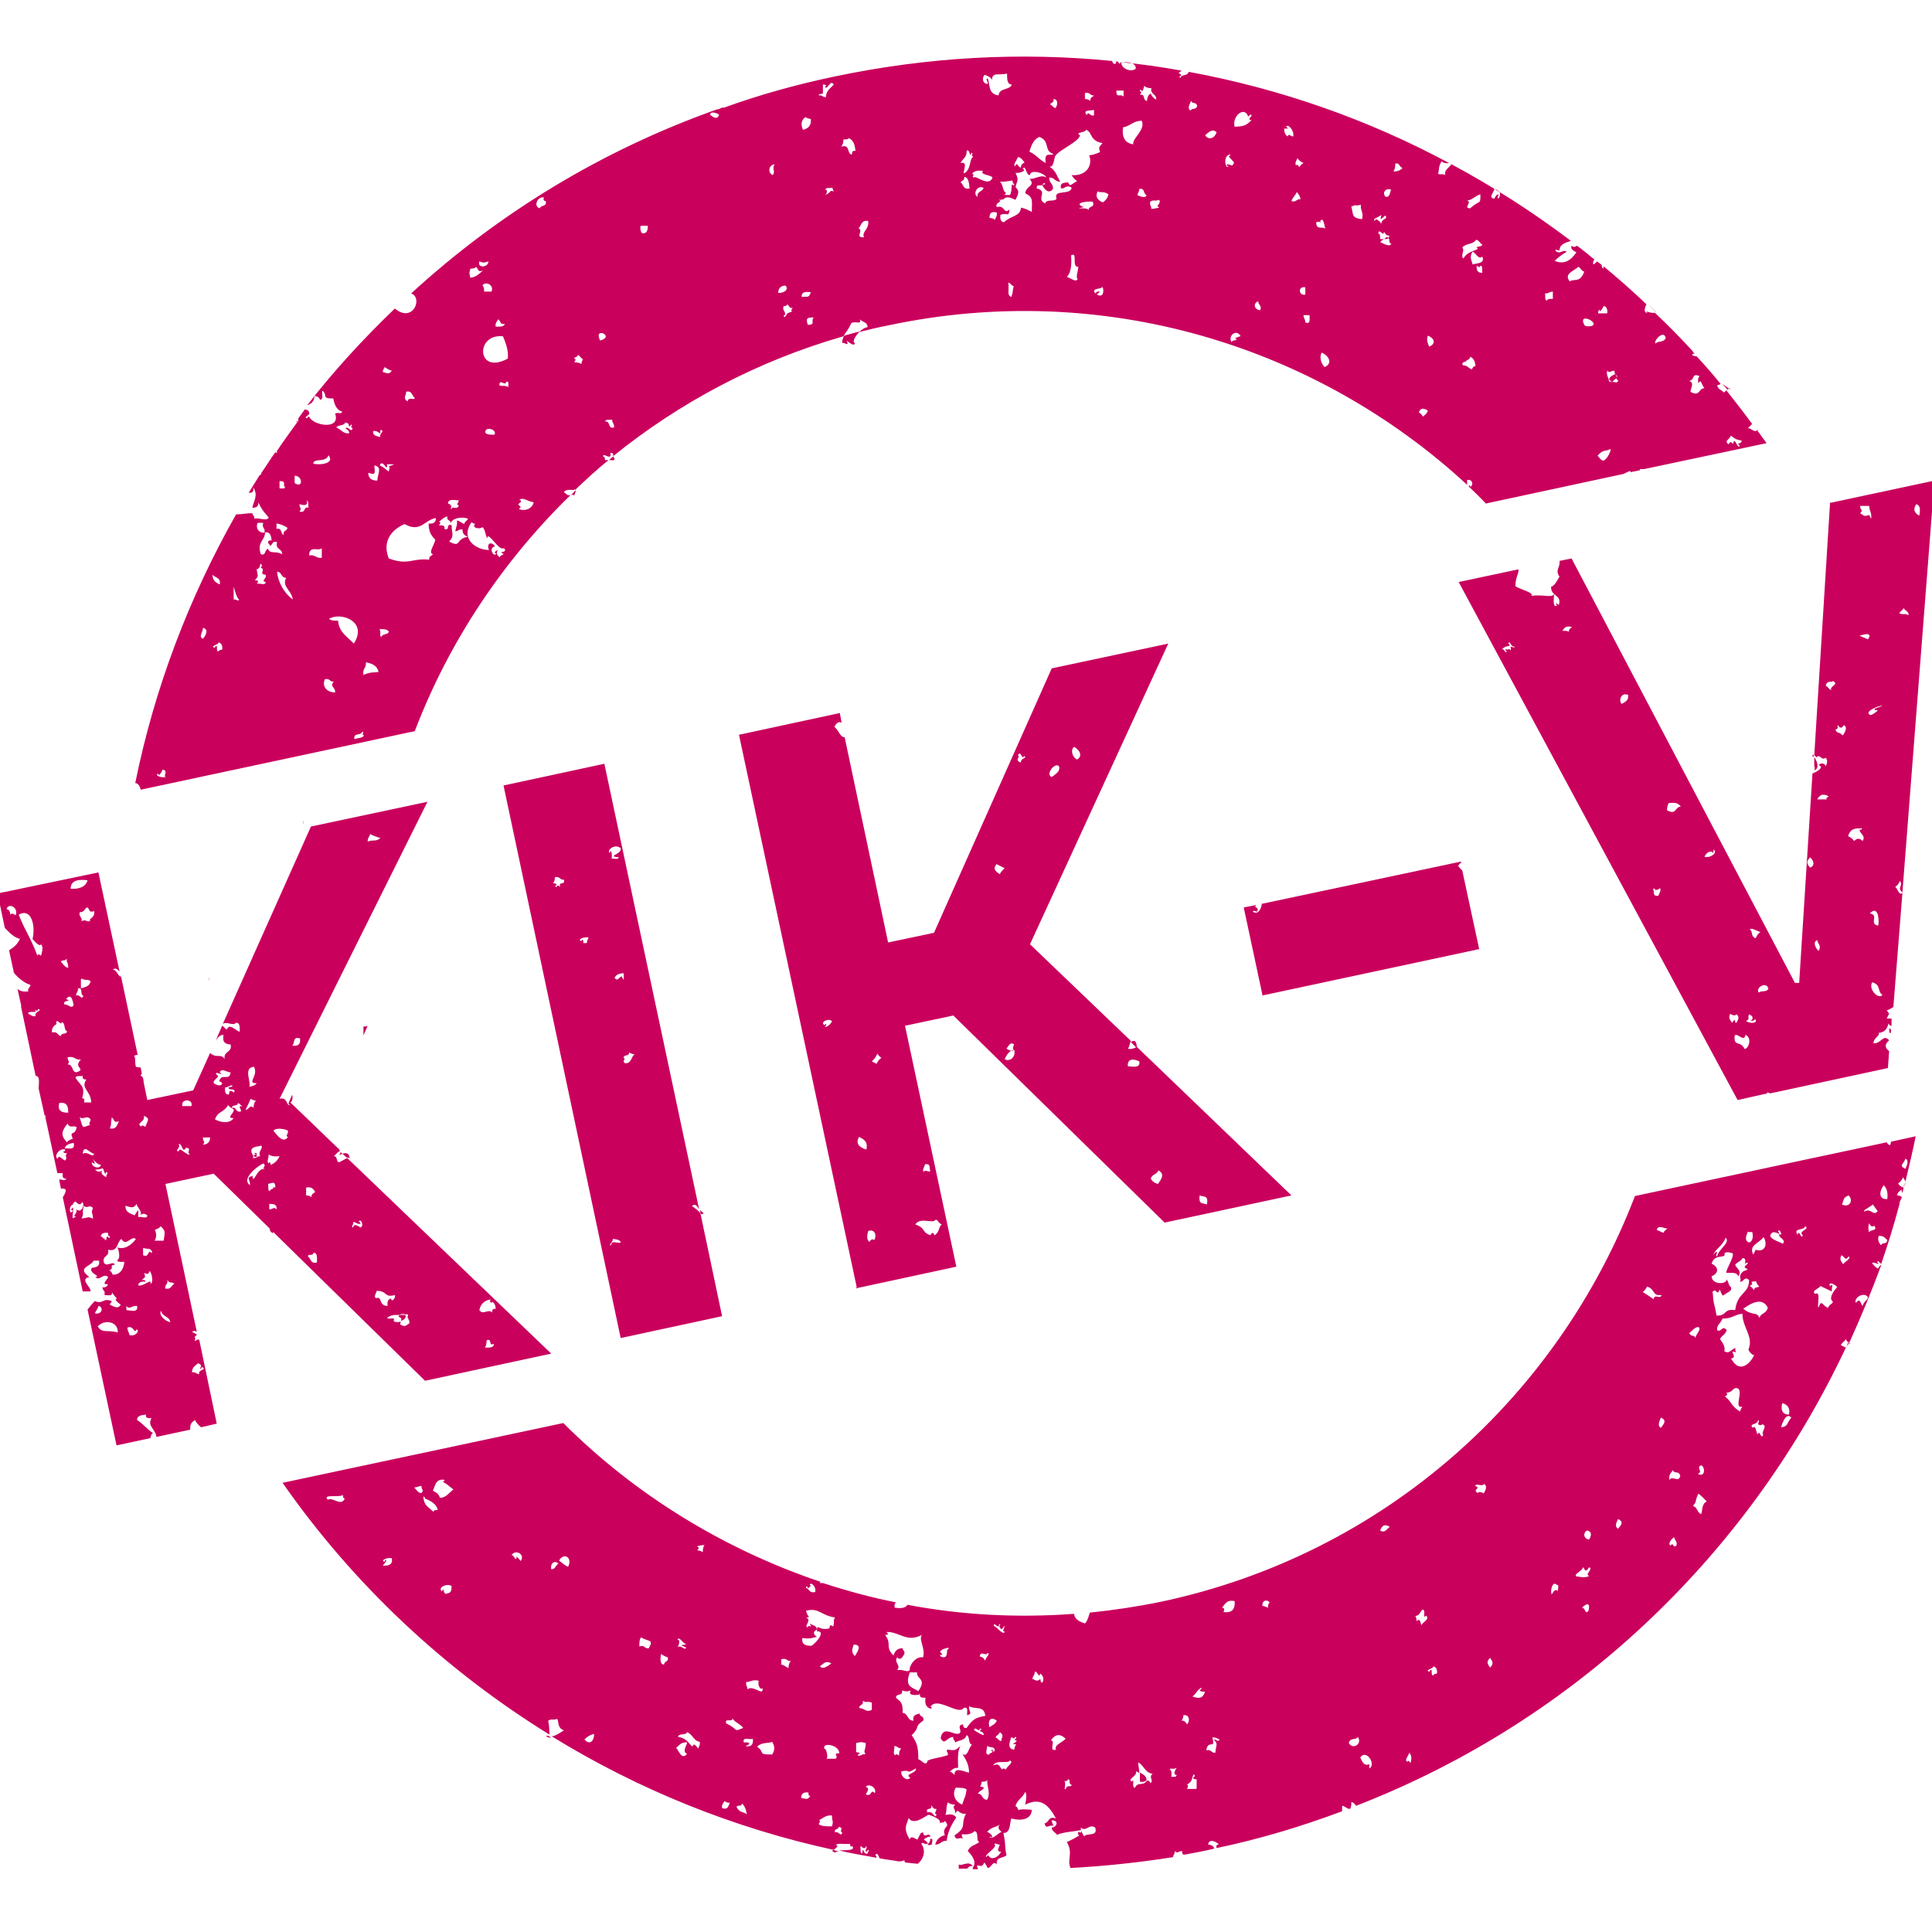
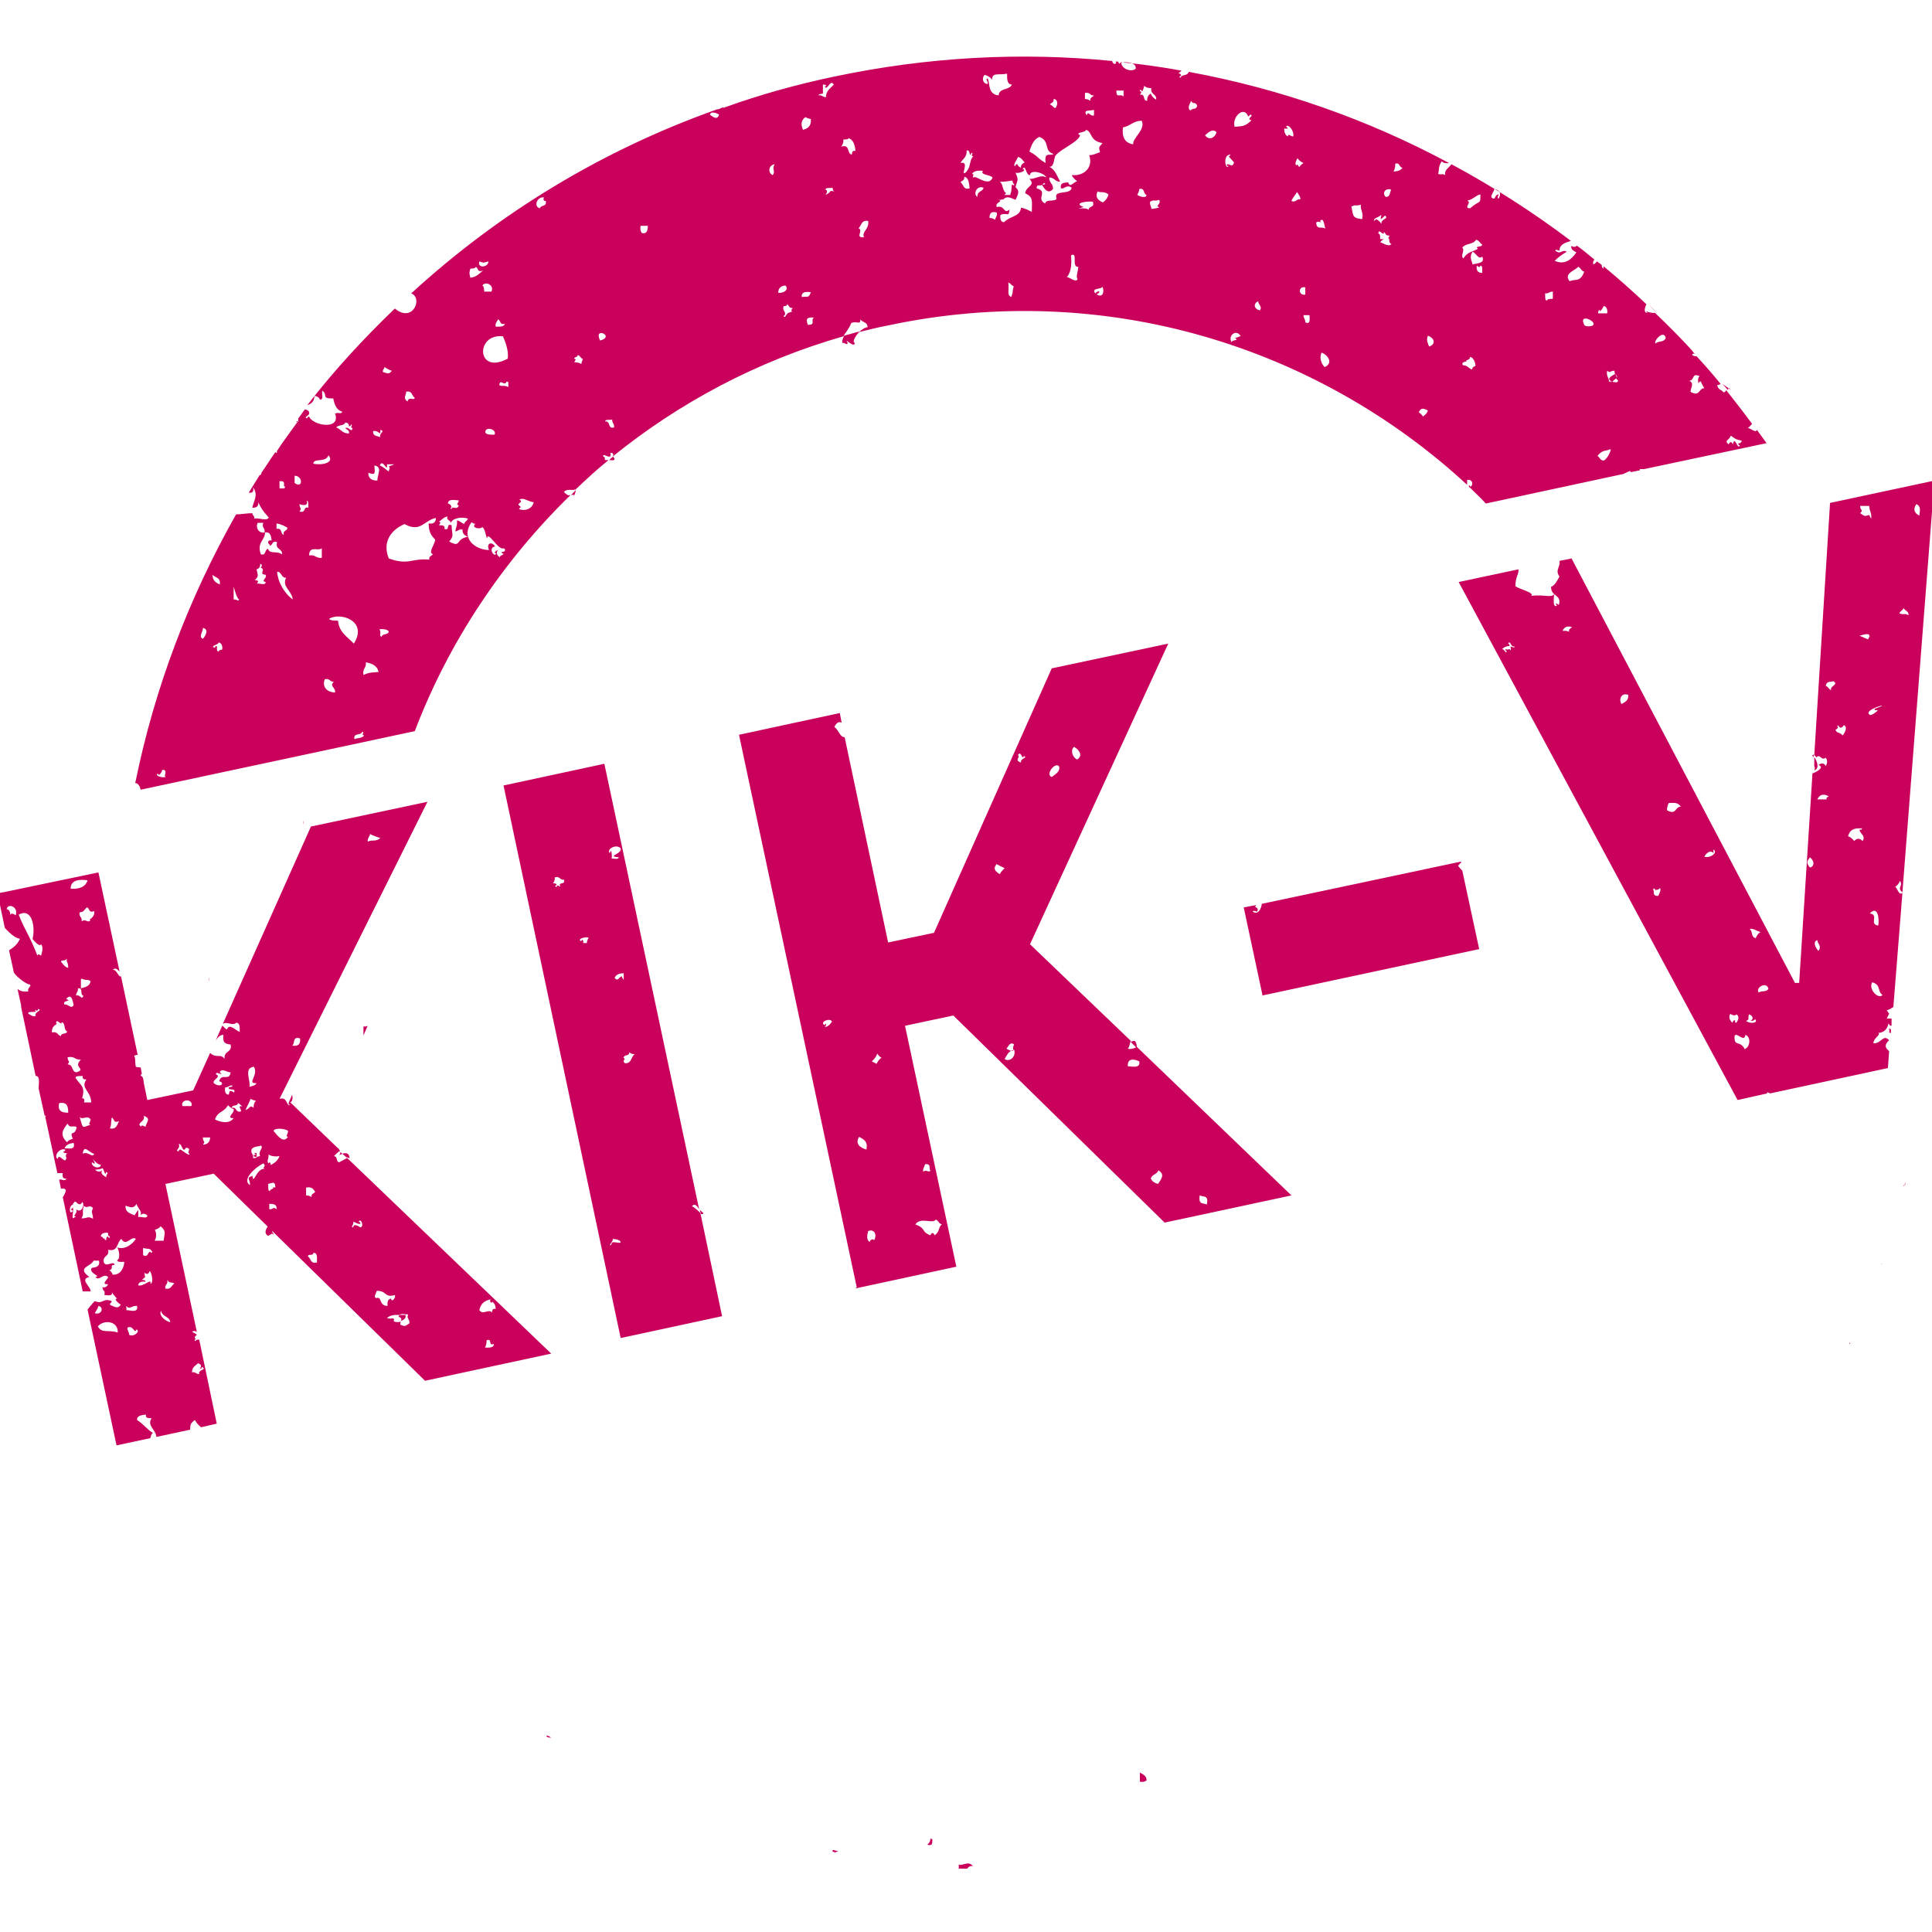
<svg xmlns="http://www.w3.org/2000/svg" width="32" height="32" viewBox="0 0 32 32">
  <defs>
    <clipPath id="b">
      <rect x="31.51" y="19.52" width=".49" height=".68" fill="none" />
    </clipPath>
    <clipPath id="c">
      <rect y="12.72" width="9.79" height="11.54" fill="none" />
    </clipPath>
    <clipPath id="d">
      <rect x="24.05" y="7.97" width="7.95" height="10.86" fill="none" />
    </clipPath>
    <clipPath id="e">
      <rect x="4.35" y="18.16" width="27.65" height="12.9" fill="none" />
    </clipPath>
    <clipPath id="f">
      <rect x="31.51" y="19.52" width=".49" height=".68" fill="none" />
    </clipPath>
  </defs>
  <path d="M13.82,30.69s.03-.02.07-.03c-.03,0-.06-.01-.09-.02-.02.02-.02.03.03.04h0Z" fill="#ca005d" />
  <path d="M11.65,20.09s-.04-.03-.06-.05l.02.07s.03,0,.04-.01h0Z" fill="#ca005d" />
  <path d="M3.46,16.19l-.02-.11" fill="#ca005d" />
  <path d="M18.8,17.24s-.06,0-.07.02l.1.1s0-.09-.03-.11Z" fill="#ca005d" />
  <path d="M27.31,5.05s.1.09.14.14" fill="#ca005d" />
  <path d="M9.5,8.19c0,.06.03-.03.04-.07-.03.02-.05.05-.08.08.01,0,.02,0,.04-.01h0Z" fill="#ca005d" />
  <path d="M24.32,8.07s.03,0,.05,0c-.02-.01-.03-.03-.04-.04v.04h0Z" fill="#ca005d" />
  <path d="M13.95,5.68c.05-.01.08.05.09,0-.07-.11.11.1.12,0-.05-.01,0-.11.08-.19-.09.02-.18.05-.26.07-.01.03-.03.06-.03.11Z" fill="#ca005d" />
  <path d="M10.18,7.6s-.02-.02-.02-.04c-.03.02-.05.04-.07.06.05,0,.09.02.09-.03h0Z" fill="#ca005d" />
  <path d="M4.88,16.06s-.04,0-.06,0v.06s.05-.03.06-.05Z" fill="#ca005d" />
  <path d="M3.53,16.58v-.05s0-.02,0-.02" fill="#ca005d" />
  <path d="M6.02,17v.15s0,0,0,0l.07-.16s-.03.02-.07.01h0Z" fill="#ca005d" />
  <path d="M6.17,16.78s0,0,0,0v-.03s0,.01,0,.03h0Z" fill="#ca005d" />
  <path d="M5.79,19.19c0-.1-.07-.1-.12-.08l.07.06s.04,0,.05.02h0Z" fill="#ca005d" />
  <path d="M4.79,18.27c.06-.02.06-.08.05-.14l-.06.14h0s0,0,0,0Z" fill="#ca005d" />
  <path d="M5.61,19.06l.02.02s-.03-.1-.05-.05h0s.03.01.02.03h0Z" fill="#ca005d" />
  <path d="M9.08,28.76s-.02-.03-.03,0c.02.02.05.02.08.02-.02-.01-.03-.02-.05-.03h0Z" fill="#ca005d" />
  <path d="M5.03,13.57v.02s0-.01,0-.02h0Z" fill="#ca005d" />
  <path d="M30.63,22.24s0,0,0,0c0,0,0,.01,0,.02,0,0,.01-.01.02-.01h0Z" fill="#ca005d" />
  <path d="M28.53,6.36s.06.07.09.1c.01-.03,0-.06.05,0" fill="#ca005d" />
  <path d="M30.02,12.52s.02.02.02.02v-.04s-.02,0-.02.01Z" fill="#ca005d" />
  <path d="M31.16,20.93h0s0,0,0,.01h.01Z" fill="#ca005d" />
  <g clip-path="url(#b)">
    <path d="M31.56,19.58s-.01.04-.02.06c.02-.02.02-.04.02-.06Z" fill="#ca005d" />
  </g>
  <path d="M31.51,14.8h0s0,0,0,0h0Z" fill="#ca005d" />
  <g clip-path="url(#c)">
    <path d="M7.08,13.28l-1.93.41-1.46,3.27c.06-.05.17.04.22-.02.07,0,.06.08.06.15-.07-.02-.17-.15-.21-.04-.04-.01-.05-.05-.08-.06l-.11.25s.05-.1.13-.1c0,.06-.03.15.12.16.03.14-.12.1-.1.24-.07-.1-.13,0-.24-.1l-.28.62-.76.16-.06-.29s0-.11-.05-.11c0-.02.01-.03.02-.03l-.02-.11s-.05,0-.08-.01c-.02-.09,0-.15-.03-.18,0,0,.03-.02.06-.02l-.28-1.32v.03c-.06-.03-.06-.11-.13-.12.05-.04.07,0,.11.03l-.35-1.64-1.58.33H.05s0,0-.01,0l-.08.02.12.57c.07.07.15.16.25.18-.04.09-.1.14-.18.19l.08.37c.07.1.22.19.24.19.09.02-.03.06,0,.12-.08.01-.13,0-.18-.04l.06.27h0v.03l.24,1.14c.08,0,.05.13.05.21h0l.1.45s0,0,.02,0c0,0,0,.01-.01.02l.2.93h.09c-.01.06,0,.1.06.09-.03.06-.08,0-.12.02l.03.15s.05-.02.08.02c0,.04-.03.09-.05.12l.33,1.56s.09,0,.13,0c.01-.08-.19-.2-.02-.24-.22-.16.03-.17.07-.27h.09c.02.1-.05.11-.12.12-.06.09.17.14.06.15.06.08.13-.07.21,0,0,.04-.13.13,0,.12-.02.05-.06.06-.1.05.01,0,.01.03.02.05.02.01.03.03.02.08.05,0,.15.03.12-.06.01.05.16.19.09.12-.07,0,.03.08.06.1-.05.08-.11.03-.18,0,0-.03.03-.03.03-.06-.15-.06-.14.06-.28,0-.04.04-.08.09-.12.14l.48,2.25.56-.12s.02-.1.05-.08c-.1-.06-.17-.16-.27-.22,0-.08.08-.08.15-.09-.02.06.04.06.09.06-.08.13.07.18.08.31l.56-.12c0-.07,0-.11.08-.16.01.03.06.09.1.12l.26-.06-.29-1.39s-.05-.01-.06.02c-.03,0-.01-.03,0-.03-.06-.08.11-.04-.06-.12.03-.02.05-.02.08,0l-.52-2.45.8-.17,3.5,3.43,2.09-.45-3.38-3.24s-.09.05-.13.07c-.06,0-.02-.1-.09-.1.03-.03.06-.06.1-.09h0s-.02-.03-.02-.03h0l-.8-.77s-.02,0-.03.01c0,.03.01.03.03.03-.07.04-.04-.14-.18-.1M8.12,21.53c-.01.05.03.06.03.03.04.02.06.07.06.12-.05-.01-.06.02-.06.06-.06-.07-.15.05-.21-.04.02-.11.09-.16.19-.18h0ZM8.06,22.2c.1-.04.02.1.12.06,0,.07-.08.06-.15.06.02-.02.03-.07.03-.12h0ZM6.75,21.77s.02.03,0,.03c0,.05.04.06.03.12-.07.04-.06.06-.15.02,0-.02,0-.03.01-.05-.07.02-.15,0-.11-.03-.02-.05-.05,0-.12-.03.07-.06.14-.05.21-.05.04-.04.12.01.13-.02h0ZM6.54,21.45c.02.05-.06.13-.06.06-.05,0-.07.05-.06.12-.15,0-.09-.16-.18-.13-.07,0,0-.1,0-.12.18,0,.12.12.3.07ZM5.85,20.24c.05,0,.06.04.12.03,0-.03-.01-.03-.03-.03.03-.08.1.07.03.09-.02-.01-.11-.08-.12,0-.05-.01.01-.03,0-.09ZM5.07,19.67c.1-.02.12.03.15.07-.02.03-.07.03-.06.09-.02-.02-.05-.03-.09-.03v-.12h0ZM6.12,13.81c.06.03.11.05.18.07-.08.07-.12.02-.21.06,0-.07.03-.08.04-.12ZM4.97,17.2c.01.1-.03.13-.13.12.05-.04,0-.16.13-.12ZM1.63,21.63c.1.02.05.16-.06.12.02-.04.05-.07.06-.12ZM1.95,22.07c-.17-.05-.26.02-.33-.1.1-.12.34-.09.33.1ZM1.5,15.24c-.05.06-.07-.03-.15.02.02-.07-.05-.07-.03-.15.08,0,.08-.06.12-.08.05.01.02.1.12.06.02.12-.12.14-.06.15h0ZM2.23,20.13c-.07-.03-.16-.05-.15-.16.08.03.14.05.18-.03.02.07.11.14.06.19.05-.04.08-.03.12,0,0,.07-.11.01-.15.03v-.12s-.04.05-.06.09ZM1.82,18.69c.03-.07.01-.06.03-.18.05.02.02.1.12.06-.03.06-.04.14-.15.12ZM1.45,14.58c-.03.11-.14.15-.28.14,0-.14.13-.16.28-.14ZM1.35,16.21c.1.04.08,0,.15.04-.01.08-.08.1-.16.12v-.15s0,0,0,0ZM1.3,16.37c.08-.01.02.11.08.12-.02.09-.06-.03-.12,0,0-.06.04-.06.03-.12h0ZM1.1,15.88s.02.03,0,.03c.02.03.03.07.03.12-.06-.01-.08-.06-.12-.1,0-.04.09,0,.09-.06h0ZM1.1,16.54c.1-.11.11.1.12.1-.03.09-.1-.02-.15,0-.05-.08.14-.05.03-.09ZM1.58,19.37s.04.01.12-.02c.02.01.04.15.06.06.05.02-.01.04,0,.09-.05-.03-.11-.07-.06-.12-.05.04-.08.03-.12,0ZM1.7,20.54s.03-.05-.03-.06c0-.05.06-.07.12-.06,0,.04,0,.05.03.06,0,.04-.03.02-.03,0-.03,0-.03.04-.03.06-.02,0-.03-.01-.03-.03-.03,0-.03.01-.03.03h0ZM1.13,17.51c.11-.02.11.05.21.04-.14.14.1.15-.07.21-.09,0-.05-.13-.15-.13.05-.06,0-.04,0-.12h0ZM1.51,18.26h-.12s.03-.07-.03-.07c.06-.2-.03-.21-.11-.34.01-.04.08-.02.12-.03-.01.05.02.06.06.06-.1.15.07.18.08.37h0ZM1.55,19.22c-.05-.08.05.08.12.07,0,.08-.16.05-.15-.04.06.04.06.03.03-.03h0ZM1.5,18.63c-.14.04-.12.09-.18-.13.05.06.12-.04.18.04,0,.05-.05.08,0,.09ZM1.56,19.11c-.03.08-.1-.05-.19,0,.02-.17.11-.01.19,0ZM1.02,16.93c.07.01.03.13.09.15,0,.06-.1.02-.1.08-.06-.01-.05-.08-.15-.06-.01-.13.12-.14.07-.15,0-.11.1.07.09-.03h0ZM1.21,18.86s-.08.02-.1.06c-.12-.12-.08-.2.01-.31.04.09.09.02.15.06-.03.16-.12.04-.07.18ZM1.22,18.93c.03.12-.07.09-.15.09.02-.06.08-.08.15-.09ZM.98,18.27c.13-.02.15.05.15.16-.11,0-.18-.03-.15-.16ZM.53,15.54s.12.16.15.1c.04.05.02.11,0,.19-.03-.02-.05-.04-.06,0-.13-.34-.21-.42-.31-.68.21-.12.28.18.23.4h0ZM.17,15.15s0-.09-.06-.09c.02-.11.2-.04.15.1-.03-.02-.08-.05-.09,0h0,0ZM.57,16.74s.03-.02.03,0c.03,0,.03-.01.03-.03.09.03-.07.04-.04.12-.06.01-.08-.02-.12-.04-.03-.06.21,0,.09-.06h0ZM.95,19.19c-.06-.04.03-.18.13-.15,0,.03-.01.03-.03.03,0,.03.03.03.06.03-.05.06.02.06-.03.12-.04,0-.11-.11-.12-.03h0ZM1.24,20.16c-.07.06-.02-.06-.03-.16-.03.02-.05.05,0,.05-.06.1-.08-.08,0-.1,0,0,0,0,0-.01,0-.01.01-.02.02-.02,0-.03.03-.02.05.01.03.02.06.03.08-.02.05.02,0,.2-.1.12.04.07-.08.11,0,.12ZM1.53,20.18c-.09-.04-.07,0-.18,0,.05-.09,0-.09.04-.21.05.06.09-.03.15.04-.04.09,0,.07,0,.18h0ZM1.81,21.13s.03-.01.03,0c.06.01,0-.08-.03-.09.09-.03-.01-.09.09-.09-.02-.08-.14.05-.18-.04-.03-.12.1-.09.07-.21.17.04.14-.12.22-.18.08.14.16-.06.24,0-.05.08-.18.19-.31.14.03.03.06.2,0,.21,0,.04.07.03.12.03-.02.19-.14.24-.25.2h0ZM2.14,22.11c0-.05-.03-.06-.03-.12.1-.05.12.12.15.03.07.02-.03.13-.12.09ZM2.09,21.72s.01-.04,0-.09c.06.07.09-.01.18,0,.03.15-.18.04-.19.08ZM2.5,21.27s-.02-.03,0-.03c-.02-.05-.12.07-.21.05,0-.05.05-.07.12-.06,0-.03-.03-.03-.06-.03.06-.06.06-.02.04-.12.04.03.07.03.09-.03.04.05.06.19.02.21h0ZM2.37,20.79v-.12c.11.03.1-.01.15.06,0,.03-.03.02-.03,0-.05.01-.03.1-.12.06h0ZM2.67,21.71c.01.1.14.09.15.19-.09-.02-.2-.12-.15-.19ZM2.56,20.37s.08-.02.1-.06c.09.08.07.1.05.24h-.15s.06-.08,0-.19h0ZM2.74,21.35c-.02-.08.05-.07.03-.15.05.07.05.02.12.06-.05.02-.05.11-.16.08ZM3.28,22.58c.06.02.06.05.03.09.03,0,.03-.01.03-.03.11.05-.07.04-.04.12-.05,0-.06-.04-.12-.03,0-.09.06-.11.1-.15h0ZM2.4,18.66s-.06-.04-.06,0c-.1-.06.08-.08.04-.18.12.05.06.08.03.18h0ZM4.17,19.48c-.1.03-.02.06-.03.15-.14-.09.08-.29.22-.36.07.05-.04.07.03.09-.15-.02-.19.29-.21.11h0ZM4.58,20.03c-.06-.05-.04,0-.12,0v-.09c.08,0,.13.01.12.09ZM4.56,19.67s-.08-.02-.03,0c0,.03-.06.02-.06.06-.04-.01-.02-.07-.03-.12.08-.02.12-.05.12.06ZM4.48,19.3c.01-.05-.02-.06-.03-.03-.04-.04,0-.06,0-.15.03.03.11.04.18.03-.03.07-.08.12-.16.15h0ZM5.25,20.91c-.11.03-.1-.07-.15-.1,0-.05.09,0,.09-.06.07,0,.06.07.06.15h0ZM4.77,18.74c0,.05-.05.08,0,.09-.08.12-.18-.03-.24-.1.03-.06.21-.03.24,0ZM4.2,17.66c.1.15-.13.29.05.28-.02.04-.07.05-.12.06.03-.09-.1-.31.07-.33ZM4.15,18.2s.05.03.09.03c-.03.03-.04.07-.04.12-.06-.06-.06.01-.12.03-.04.03.04-.09.07-.18h0ZM4.31,18.97c.08.03-.05.1,0,.18-.06,0-.06.04-.12.03.02-.07-.05-.07-.02-.15.06-.06.13-.03.15-.06ZM4.02,18.32s-.03.01-.03,0c-.05.01.01.04,0,.09-.1.02-.06-.08-.15-.06,0-.06.1-.02.1-.08.04.01.05.05.09.06h0ZM3.88,18.1s-.03-.03-.06-.03c-.03,0-.02.04-.03.06-.06,0-.07-.05-.06-.12.06,0,.07-.04.12-.03,0,.03-.04.02-.06.03-.02.07.14-.01.08.1h0ZM3.58,17.79c-.02-.06.15.05.06-.03.03-.08.13.01.18,0-.02.16-.15,0-.19.15.1.02.03.12-.09.03-.02-.07.14-.1.03-.15h0ZM3.78,18.31s.05.05.09.06c.02.07-.14.15,0,.15-.07.1-.22.07-.31.02.06-.15.14-.1.22-.24h0ZM3.14,19.11c0,.05-.11-.05-.15-.07-.02,0-.03.01-.03.03-.08-.01.04-.05,0-.12.06-.02.06.17.12.06.11.01,0,.08.06.1h0ZM3.17,18.32h-.15c-.03-.13.19-.12.15,0ZM3.36,18.96c.05-.06,0-.04,0-.12h.12c0,.08-.05.12-.13.12Z" fill="#ca005d" />
  </g>
  <path d="M5.61,19.13s.03,0,.06-.02l-.03-.03s0,.04-.03.05Z" fill="#ca005d" />
  <path d="M3.46,16.19v.06s.01-.04,0-.06Z" fill="#ca005d" />
  <path d="M4.48,20.22s.01.04.03.04c.01-.01.02-.02.03-.03-.02,0-.04-.01-.06-.01h0Z" fill="#ca005d" />
-   <path d="M4.51,20.43s.03-.05.07-.05c0,.01.02.03.02,0-.03-.01-.02-.06-.02-.1-.02-.02-.05-.01-.07-.02-.04.05-.07.12,0,.16h0Z" fill="#ca005d" />
+   <path d="M4.51,20.43c0,.01.02.03.02,0-.03-.01-.02-.06-.02-.1-.02-.02-.05-.01-.07-.02-.04.05-.07.12,0,.16h0Z" fill="#ca005d" />
  <path d="M6.71,21.78s-.06,0-.09,0c0,0-.02.02-.02.03.06.02.05.04.04.07.05-.02.1-.05.07-.11h0Z" fill="#ca005d" />
  <path d="M4.54,20.24s.02,0,.03,0c0,0-.02,0-.03,0h0Z" fill="#ca005d" />
  <path d="M4.25,19.15s0-.03,0-.05c-.01,0-.03-.01-.04,0h0s.03.01.02.03c-.01,0-.02,0-.03,0,0,.01.01.02.01.03.02,0,.03,0,.05,0Z" fill="#ca005d" />
  <path d="M10.29,22.16l1.67-.36-.36-1.71s-.1-.1-.14-.11c.05-.06.09,0,.12.05l-1.57-7.38-1.67.36,1.94,9.15h0ZM10.28,14.05c.03.1-.25.13-.03.15-.01.04-.08.02-.12.02.01-.03,0-.19-.03-.09-.06-.06.1-.16.18-.08h0ZM10.33,16.11v.12s-.03-.04-.03-.06c-.06.02-.06.09-.12.03.02-.06.08-.08.16-.08ZM10.33,17.52c0-.06.1-.02.09-.09.03.02.05.03.09.03-.06.05-.05.16-.16.15-.06-.05.04-.07-.03-.09ZM9.75,15.53s-.03.05-.03.09h-.06c.01-.06-.03-.07-.03-.03-.08-.03.05-.08.12-.06h0ZM9.19,14.53c.09-.02.08.05.15.04.03.1-.1.02-.06.12-.03-.02-.05-.04-.06,0-.04,0-.02-.03,0-.03,0-.03-.04-.03-.06-.03.02-.03.03-.05.03-.09h0s0,0,0,0ZM10.13,20.52s.15,0,.15.06c-.04.02-.16-.04-.15.03-.1.07.08-.1,0-.09h0Z" fill="#ca005d" />
  <path d="M14.17,21.34l1.67-.36-.85-3.99.8-.17,3.5,3.43,2.1-.45-2.56-2.46h0s-.08.05-.15.03c.03-.03.03-.09.05-.13l-1.67-1.6,2.29-4.98-1.93.41-1.95,4.38-.76.16-.72-3.4c-.08,0-.09-.11-.17-.17.04-.08.08-.09.12-.07l-.03-.16-1.67.36,1.95,9.15h0ZM19.87,19.8c.07.03.15-.01.12.15-.07-.03-.14.01-.12-.15ZM18.87,17.58c.02.11-.09.09-.19.08-.01-.14.11-.12.19-.08ZM19.18,19.38c.12.07.06.14,0,.23-.07-.02-.1-.05-.12-.09.03-.08.1-.06.13-.14ZM17.79,12.37c.09.05.15.15.05.21-.07-.03-.12-.15-.05-.21ZM17.54,12.69c.03.09-.07.14-.12.18-.11-.04.05-.25.12-.18ZM16.86,12.51c.05-.1.07.1.1.01.07.04-.06.03-.05.11-.12-.04,0-.09-.05-.12ZM16.5,14.31l.14.07s-.06.05-.08.1c-.06-.04-.12-.08-.06-.16ZM16.8,17.29s-.04.08-.01.1c-.02.04-.08,0-.12-.02.04-.05.06-.12.13-.07ZM16.8,17.39c.03.14-.1.2-.16.15.04-.07.07-.14.16-.15ZM15.33,19.28c.1,0,.05.07.08.11-.02.04-.09-.03-.11.02-.03-.03.01-.08.02-.12h0ZM15.5,20.2c.05.02.04.06.1.08-.06.04-.03.12-.12.18-.02-.05-.05-.05-.07,0-.16-.06-.06-.11-.25-.18.09-.13.29,0,.34-.08h0ZM14.53,17.45s.03.05.07.07c-.03.02-.06.05-.08.1l-.08-.04s.07-.06.09-.13ZM14.23,18.83c.07.04.15.07.12.21-.11-.03-.19-.1-.12-.21ZM13.78,16.92s-.05.09-.12.09c.04-.03.02-.08,0-.03-.1-.05.09-.13.12-.06ZM14.38,20.39c.1-.04.15.06.1.15-.04-.03-.06,0-.08.03-.05-.04-.04-.11-.02-.18Z" fill="#ca005d" />
  <path d="M20.9,16.49l3.6-.77-.28-1.3s-.05-.05-.07-.08c.02-.02.03-.04.05-.05v-.02s-3.3.7-3.3.7c-.01.08-.06.19-.15.13.01-.03.05,0,.07,0,.03-.05,0-.06-.03-.08,0-.01.01-.02.02-.03l-.21.04.31,1.45h0Z" fill="#ca005d" />
  <path d="M31.29,17.1s.02.01.03.01v-.06s-.02-.01-.03-.02c0,.03.01.04,0,.07Z" fill="#ca005d" />
  <g clip-path="url(#d)">
    <path d="M30.31,8.35l-.26,4.16s.04.02.03.04c.07-.08.08.06.16,0,.03.04.03.08,0,.14-.02-.05-.07-.06-.12-.02.11.04-.04.12-.1.14l-.22,3.47h-.07s-3.7-7.03-3.7-7.03l-.2.04c.02.1-.08.15,0,.26-.04.07-.08.15-.14.17,0,.17.18.12.13.3l-.05-.03s0,.03.02.04c-.08.05-.05-.14-.05-.19-.04.07-.18,0-.38.03.07-.05-.19-.11-.26-.16,0-.16.06-.2.05-.28l-.99.21,4.62,8.58.49-.11v-.02s.05.02.05.02l1.95-.42.02-.28c-.06-.05-.09-.1,0-.18-.1-.11-.13.06-.26.05,0-.09.13-.14.08-.17.07-.01.14-.03.17-.16.02.04.03.04.05.04v-.12s-.05,0-.08,0l.04-.08s-.03-.04-.04-.06c.04,0,.07-.03.11-.05l.15-1.89c-.06.05-.08-.08-.12-.1.03-.02.06-.05.08-.1.06.09-.06.11.04.19l.53-6.82-1.73.37h0s0,0,0,0ZM25.02,10.72c.02.05-.02.07-.01.03-.02,0-.04.02-.07,0-.01.02,0,.03.02.04-.03.04-.03-.03-.08-.04.03-.03.07-.05.12-.05.01-.02,0-.03-.02-.04.04-.07.03.06.11.05-.01.03-.04,0-.07,0h0ZM26,10.47s-.04-.03-.12-.02c.03-.07.09-.09.16-.06-.03.01-.08.06-.04.08ZM28.38,14.13v-.06c.08.05-.05.15-.15.12.03-.06.1-.12.15-.06ZM27.46,14.84c-.1,0-.05-.07-.08-.11.02-.03.04,0,.03.01.03,0,.06,0,.08-.03.03.02,0,.08-.02.12h0ZM26.86,11.66c-.05-.05-.02-.2.11-.15,0,.08-.02.1-.11.15ZM27.61,13.42s0-.07.03-.12c.08,0,.14-.02.2.06-.1,0-.07.15-.23.06ZM28.67,16.8s.07.04.09,0c.05.03.04.08,0,.14-.03,0-.02-.02-.02-.04-.03-.01-.04.03-.05.04-.03-.04-.07-.08-.03-.15h0ZM28.9,17.38c-.08-.16-.18-.03-.17-.22.03-.08.16.12.18-.02.1.04.07.2,0,.23ZM28.92,16.91c.07-.03.02-.04.05-.11.08.03.07.09.02.11.03,0,.06,0,.08-.03.06.07-.09.08-.15.03h0ZM29.13,16.44c-.06-.09.14-.19.16-.06-.04.06-.11.02-.16.06ZM29.08,15.54c-.09-.03-.04-.11-.1-.15.04-.02.08.01.18.05-.03.01-.06.05-.08.1ZM30.12,15.75c-.05-.05-.1-.15-.02-.18,0,.06.08.09.02.18ZM29.98,14.37c-.06-.07-.06-.1,0-.17.08.07.07.15,0,.17ZM30.26,13.24s-.11,0-.16,0c.04-.08.1-.1.19-.05-.03.02-.06.03-.02.06ZM30.36,11.28c.11.06-.06.08-.03.15-.04-.01-.05-.06-.09-.07.02-.1.1-.05.12-.08h0ZM31.01,16.27c.15.04.08.15.17.21-.07.08-.24-.1-.17-.21ZM31.11,15.33c-.16-.02.02-.18-.14-.2.13-.14.16.08.14.2ZM30.85,13.93c-.05-.05-.09-.05-.14,0-.02-.03-.05-.06-.1-.08.04-.14.14-.13.23-.13,0,.03-.02.02-.04.02,0,.07.11.1.05.19ZM30.52,12.18c-.07-.07-.08-.02-.12-.09.03-.02.06-.04.03-.06.02-.03.03,0,.03.01.04.03.06,0,.08-.03.06.03.03.1-.01.16h0ZM31.1,11.77s-.1.09-.13.07c-.14-.09.45-.23.08-.1,0,.05.03,0,.05.03h0ZM30.97,10.53l-.03.06-.14-.06s.17-.06.16,0h0ZM30.99,8.59s-.02-.04-.03-.06c-.1.03-.08.01-.15-.03.06-.06,0-.04,0-.12h.15c0,.08.05.12.03.22h0ZM31.61,10.19c-.07-.04-.06,0-.15-.03.01-.04.06-.05.07-.09.02.05.09.05.08.12h0ZM31.74,8.35c.08.03.06.11.05.19-.08-.04-.11-.1-.05-.19Z" fill="#ca005d" />
  </g>
  <path d="M30.05,12.76c.09-.03.05-.15,0-.22v.15s.02.03,0,.07h0Z" fill="#ca005d" />
  <g clip-path="url(#e)">
-     <path d="M30.62,22.26s-.04.03-.05.06l-.08-.04c.02-.05.06-.05.08-.1.01.02.03.05.06.06.19-.42.37-.85.53-1.29-.02.01-.04.03-.05.06-.06-.02-.06-.05-.1-.08,0-.06.16.06.08-.03.03-.03.03.02.07.03.11-.32.21-.64.3-.98,0,0,0,0,0,0,0-.06.04-.1.04-.12h0s-.02-.03-.08-.03c.02-.07.05-.07.08-.1-.01.02,0,.04.01.06,0-.03.02-.06.02-.09-.04-.01-.08-.04-.09-.07.03-.02.06-.05.08-.1.01.02.03.04.04.07.06-.25.12-.5.17-.75l-.41.09s0,.04-.02.06c-.02-.01-.04-.03-.05-.05l-1.22.26h0s0,0,0,0l-2.95.63c-1.27,3.31-4.13,5.93-7.85,6.72-.39.08-.79.14-1.18.18-.02.07-.04.14-.08.18-.08-.03-.17-.06-.18-.16-.94.07-1.87.02-2.76-.15-.03.06-.12.06-.21.05-.01-.05,0-.07.02-.09-.41-.08-.81-.19-1.21-.32-.02,0-.03,0-.05,0,0,0,0-.01.01-.02-1.6-.54-3.07-1.44-4.26-2.63l-4.65.99c1.18,1.69,2.69,3.1,4.42,4.17,0-.05,0-.13-.02-.23.07-.04.06,0,.15-.03.03.06,0,.15.11.19-.05.03-.13.09-.2.1,1.43.88,3.01,1.52,4.67,1.88.03-.03.1-.07.03-.08.06-.04.11-.01.24-.02,0,.05.03.06.03.03.08.09-.11.07-.21.08.2.05.41.08.61.12.01,0,.02-.01-.01-.04.02-.06.05,0,.07.05.1.02.21.03.31.05.03,0,.06,0,.1-.02,0,.02,0,.03.02.04l.2.02c.1-.08.14-.22.06-.33.02-.04.04.01.09,0,0,0,.01,0,.02-.01-.02-.02-.03-.04-.07-.06.03-.03.07-.05.11-.05h0c-.02-.09-.11.05-.12-.07-.06,0-.06.08-.1.12-.02-.01-.11-.08-.12,0-.12-.2-.05-.24-.02-.36.08.15.33-.07.33-.05.03,0,.23.08.18.13.04,0,.08,0,.09-.03.11.12-.06.08,0,.24-.04,0-.13.04-.16.15.09.01.1-.07.19-.06.02-.17.09-.28.16-.39-.06-.06-.1-.05-.18-.04.03-.1,0-.1.04-.21.03.03.07.04.12.04-.06.06.01.06,0,.15.06-.11.05.02.18,0-.1.19.03.21-.19.36.02.11.11,0,.15.07-.02-.03-.03-.05-.03-.09.07.01.17,0,.21-.05.08.01.02.16.08.18-.06.05-.16.06-.19.15.06.06.16.18.08.28,0,0,0,.01.01.02.03,0,.05,0,.08,0-.06-.14.06.02.1-.11.03.02.04.06.06.09.07-.01.08-.13.15-.06-.02-.13.11-.1.16-.15-.04-.21,0-.11-.05-.37.12,0,.1-.15.13-.24.2.05.33,0,.34-.14,0-.01-.21-.02-.21,0-.03,0-.02-.06-.06-.06.02-.11.12-.14.16-.24.03.03.02.12,0,.21.25-.12.38-.01.51.23-.13-.05-.11.07-.19.08.03.11.06.02.15.04-.01-.03-.03-.05-.03-.09.13,0,.08.12,0,.12,0,.06.06.08.09.12.11-.05.27-.05.4-.08,0,.05-.03.06-.03.03-.04,0-.03.06,0,.06-.07.04-.14.08-.21.11.11.19,0,.28.06.43.56-.03,1.13-.09,1.7-.18,0-.04.03-.05.03-.1.06.05.04,0,.12,0,0,.04,0,.05.03.06.17-.03.33-.06.5-.1,0-.02-.02-.06-.1-.07.02-.11.14-.04.18,0-.04,0-.05.02-.04.06.72-.15,1.41-.36,2.08-.61,0-.03,0-.06,0-.09.04,0,.08.05.12.05,0,0,.02,0,.02-.01,0-.02.02-.05.01-.1.04,0,.06.03.08.06,3.69-1.43,6.57-4.24,8.16-7.69h0ZM31.56,19.19c.06.03.03.1,0,.17-.12-.06-.03-.07,0-.17ZM30.96,20.43s-.03-.1,0-.17c.01.03.05.08.08.04.08.1-.08.05-.09.13ZM31.2,19.63c.06.06.07.14.06.23-.13.01-.15-.1-.06-.23ZM31.15,20.62s-.07-.08-.03-.15c.07,0,.08.01.14.07-.01.08-.08.03-.1.08h0ZM31.02,19.95s.05.07.08.11c-.07.09-.11-.05-.2,0-.1.02.09-.08.12-.11h0ZM30.85,21.63c-.04-.05-.04-.14-.11-.05-.04-.07.1-.18.19-.11.03.07-.06.06-.08.17ZM30.62,19.8c.08.08.02.21-.11.15.04-.11.02-.11.11-.15ZM30.5,20.79c.07.04.06.1.12.02.05.03-.07.09-.09.13-.03-.04-.07-.08-.03-.15h0ZM5.43,24.84c-.1-.1.2-.03.25-.08,0,.04,0,.05.03.06-.06.14-.2-.03-.28.02h0ZM6.34,25.93s.05-.05.06-.09c-.03,0-.03.01-.03.03-.08-.03.06-.08.12-.06.02.11-.06.13-.16.12h0ZM6.86,24.64s.08-.02.12-.03c0,.08.05.06,0,.12-.06,0-.08-.06-.12-.09h0ZM7.41,26.39c-.08.05-.05-.14-.09-.03-.08-.07.09-.14.16-.09,0,.07-.01.11-.06.12h0ZM7.18,25.04c-.11-.1-.15-.1-.17-.25.02,0,.03.01.03.03.04.02.19.07.21.19-.04,0-.06,0-.07.03ZM7.29,24.81c-.03-.06-.03-.07-.12-.12.04-.08.04-.2.19-.18,0,.03-.01.03-.03.03.13.08.06.04.18.13-.07.05-.11.13-.22.14h0ZM8.62,25.85s-.12-.14-.06-.06c-.02.09-.05-.05-.09-.03.07-.11.24-.01.15.1h0ZM9.68,28.81s.08-.08.16-.09c0,.14-.09.18-.16.09ZM9.13,25.99c-.02-.11.07-.15.12-.09-.05.02-.05.1-.12.09ZM9.41,25.95c-.06-.02-.1-.07-.15-.1.07-.14.23-.06.15.1ZM10.94,27.39s.07.05.12.06c.02.08-.06.06-.06.12-.08,0-.06-.11-.05-.19h0ZM10.74,27.3c-.07.01-.06-.06-.15-.03,0-.07,0-.12.03-.15.12.08.22.02.12.19h0ZM11.38,29.05c-.09.11-.14-.06-.18-.1.05-.04.08-.1.18-.09,0,.05-.09.15,0,.19ZM11.56,28.96s-.07-.12-.09-.03c-.07-.06-.11-.15-.24-.16.01-.07.13-.02.15-.08.1.04.1.14.21.16.01.06-.02.08-.03.12ZM11.37,27.28c-.03.08-.07-.04-.15,0,.02-.02.03-.05.03-.09,0-.03-.01-.03-.03-.03.03-.07.09.07.15.07-.06.03-.15,0,0,.06h0ZM11.96,29.95c-.01-.06.02-.08.04-.12.02.02.05.03.09.03-.03.05-.03.12-.12.09h0ZM14.14,27.24c.15,0,.06.12.02.19-.06-.06-.05-.11-.02-.19ZM13.38,26.31s.08-.05.03-.06c.02-.06.12.04.09.12-.1.02-.09-.05-.15-.07,0-.04.03-.02.03,0h0ZM12.95,27.48c.09-.02.08.04.15.03-.03.03-.04.07-.04.12-.04-.02-.07-.05-.12-.06v-.09h0ZM11.55,25.61s.08-.02.12-.02c-.02.02-.03.07-.03.12-.03-.02-.05-.03-.09-.03.02-.03.04-.05,0-.06h0ZM12.38,30.06c-.08-.07-.12-.02-.18-.13,0-.04.09,0,.09-.06.05.05.07.11.08.19h0ZM12.03,28.55c-.04-.11.11-.01.1-.09.04.07.13.09.18.16-.17.07-.07.03-.27-.07ZM12.35,28.92s.04-.02.06-.03c0-.04-.05-.03-.09-.03-.03-.1.1-.04.15-.06.01.1-.03.14-.13.12h0ZM12.78,29.06c-.24,0-.1-.03-.24-.13.08-.08.19-.05.25-.08.03.06.06.11,0,.21h0ZM12.38,27.98c0-.05-.03-.06-.02-.12.07,0,.11-.05.21-.02-.03.04.02.17.06.12.02.15-.15-.06-.25.02ZM13.27,29.78c0-.08.05-.1.12-.09,0,.03,0,.05.03.06-.05.07-.07.04-.15.03h0ZM13.77,30.25c-.08,0-.18,0-.21-.04.02-.03.04-.06,0-.06.07-.03.11-.09.22-.08,0,.11.03.08,0,.18h0ZM13.95,30.35c-.02.09-.06-.03-.12,0-.02-.07.06-.04.06-.09.1.01,0,.08.06.09h0ZM13.9,29.04c-.12,0,0,.05-.06.09-.05,0-.1,0-.15,0,.04-.04-.03-.22-.03-.15-.07-.14.26-.08.24.07h0ZM14.37,30.7c-.08.03-.07-.15-.09,0-.04-.01-.02-.08-.03-.12.03,0,.03.03.06.03.03,0,.03-.01.03-.03.04.01-.01.04,0,.09.02,0,.03-.01.03-.03.05.01,0,.02,0,.06h0ZM13.58,27.6c.07-.05.09-.1.19-.05-.05.04-.14.11-.19.05ZM13.54,27.02c.14,0-.02.19-.1.24-.09,0-.17-.02-.15-.13.11.02.17,0,.24-.02-.06-.04-.07-.08,0-.12,0-.07-.08-.07-.12-.1.06.11-.01,0-.03.06-.08.01.08-.14-.03-.15.09-.03.03,0,0-.12.21-.06.25.08.48.11-.04.07,0,.06-.03.15-.04-.03-.06-.03-.06.03-.19.05-.2-.1-.21.05h0ZM14.49,29.7c-.08-.08-.04.07-.15.02.01-.02.08-.11,0-.12.03-.07.19,0,.15.1h0ZM14.33,29.05s-.03.02-.03,0c-.02.02-.05.03-.09.03,0-.03.01-.03.03-.03,0-.03-.03-.02-.06-.03v-.15c.1-.02.06-.02.16,0,0,.12-.05.14,0,.18h0ZM14.44,28.32c-.1.05-.1-.02-.21-.03,0-.06.08-.04.06-.12.07.04.06,0,.15.03v.12s0,0,0,0ZM16.51,28.5c-.03.07-.08.07-.12.11-.03-.08,0-.2.12-.11ZM16.56,28.69c.07.05.04.07.02.15-.04-.01-.05-.05-.09-.06.01-.04.06-.05.07-.09ZM15.61,27.41s-.02-.04-.04-.05c.04-.06.09-.05.13-.07.03.02,0,.03-.01.03-.01.08,0,.17-.12.11,0-.03.02-.02.04-.02h0ZM14.69,27.03c.22,0,.32.18.58.05-.06.08.06.21.02.37-.14-.02-.24.16-.22.21-.05.05-.08-.01-.21,0,.07-.08-.06-.12,0-.21.05.06.09,0,.12-.06.01-.05-.03-.05-.03-.09-.09,0-.13.05-.15.12-.15-.15-.02-.18-.14-.34.06,0,.06-.03.03-.03h0ZM15.21,28.01c-.11-.07-.23-.07-.14-.31h.12c-.02.11.17.1.02.31h0ZM14.84,29.07c-.07,0-.01-.11-.03-.15.06,0,.06.04.12.04-.03.02-.04.07-.04.12-.02-.02-.05-.04-.06,0h0ZM15.08,29.44c-.05.08-.17-.02-.15-.1.17-.04.06.06.24-.05.02.08-.19.09-.1.15ZM15.51,30.06c-.03.08-.05-.08-.15-.04-.04-.1.1-.02.06-.12.03.02.03.07.09.06,0,.05-.05.08,0,.09h0ZM15.94,29.89c-.11-.04-.18-.16-.11-.28.07,0,.15,0,.18.03-.02.14-.03.11-.07.24ZM15.81,29.4s-.05-.06-.09-.06c.05,0,.04-.06.15-.06,0-.1-.02-.27.04-.36-.09.06-.06.08-.21.06-.05.01.01.04,0,.09-.1.04-.37.07-.34.11-.03.08-.11-.04-.15-.04,0-.21-.02-.27-.11-.4.15-.14.03-.13.19-.24.03-.08-.06-.06-.06-.12-.05.02-.12.02-.1.12-.11,0-.08-.12-.18-.13.01-.19-.05-.19-.11-.25,0-.08.12-.02.1-.12.09.02.06.02.15,0-.07.08.08.09.15.06-.02.06.04.06.09.06-.02.11.02.16.08.18.04,0,.02-.03,0-.03.11-.18.47.15.55.02.09-.03.05.07.06.12.1-.03.02-.06.03-.15.1.06.25-.02.27.16-.17.03-.21.06-.31.2-.05.01-.06-.03-.06-.06-.12.02,0,.11-.06.15-.08.05-.27-.15-.31.08.07.13.1-.02.21-.02-.01.05.03.05.03.09.07-.04.16-.03.19-.12.06.02.02.14.09.16-.06.04-.07.22-.16.15.07.11.11.19.11.31-.05,0-.24-.11-.24.03h0ZM16.23,29.6s.03-.05.03-.09c.04,0,.08,0,.09-.03,0,.13.06.22,0,.33-.09,0-.07-.1-.15-.1,0-.05.19-.1.03-.12ZM16.14,28.66s-.01,0,0-.03c.05,0,.08.06.09,0,.04,0,.02.03,0,.03,0,.03.06.02.06.06.04.06-.14-.05-.15-.06h0ZM16.37,30.73s-.03.01-.03.03c-.06-.03.2-.17.13-.21.02-.04.04.01.09,0-.01.05-.07.12.02.12-.03.08-.16.16-.21.06h0ZM16.38,30.43s.03-.02.03,0c.07,0-.03-.08-.06-.09.09-.09.12-.06.21-.12-.04.04-.02.09.03.12-.07.03-.15.14-.21.08h0ZM16.37,29.06c-.07,0-.01-.11-.02-.15.02.05.15,0,.12.1-.03,0-.03-.01-.03-.03-.03,0-.02.03,0,.03,0,.03-.06.02-.06.06h0ZM16.66,29.31s-.05-.04-.06,0c-.06-.06-.04-.11-.15-.07.05-.1.23-.02.28-.08.07.03-.06.1-.07.15h0ZM16.32,27.51s-.03-.07-.09-.07c0-.11.12,0,.12-.06.07,0-.03.08-.03.12ZM16.83,28.89s-.03.05-.03.09c-.12-.01-.08-.12-.05-.21.03.02.05.04.06,0,.04,0,.02.03,0,.03,0,.03.01.03.03.03,0,.04-.13.06,0,.06h0ZM16.64,27.03c-.03.06-.12-.08-.18-.1,0-.09.08.08.09-.03.03,0,.01.03,0,.03.01.04.05.08.06.03.08-.09-.04.09.03.06h0ZM17.1,27.81c0-.05.04-.06.04-.12.04-.02.07.12.09.03.05.03.07.11.03.15-.03,0-.02-.04-.03-.06-.04.04-.07.03-.12,0h0ZM17.41,28.82c.08-.11.16-.1.24-.02-.07.07-.19.1-.16.18-.13.04,0-.16-.08-.15ZM17.66,29.62c-.06.06.01-.07-.03-.12.04,0,.05,0,.06-.03.05,0,0,.09.06.09,0,.05-.09,0-.09.06ZM17.96,30.42s-.06-.08-.06-.15c.09.08.14-.07.24,0,.05.16-.14.08-.19.15ZM19.06,29.54c-.04-.07-.05-.05-.08-.03-.05.07-.14,0-.18.1-.07,0,.01-.17-.06-.1-.06-.06.08-.07.08-.17.02,0,.03.02.05.03,0-.04,0-.03-.02-.18.1.05.11.17.24.19-.07.06.02.1-.03.15h0ZM19.49,29.4s-.01.03-.03.03h-.06s.02-.12-.03-.12c.03-.04.05.01.12-.03-.01.02-.08.11,0,.12ZM19.81,29.63h-.15s.04-.06,0-.07c.09-.06.07-.07.1-.15.02-.06.05.03,0,.03,0,.03.04.03.06.03,0,.05,0,.1,0,.15h0ZM19.66,28.56s-.03-.07-.09-.06c.02-.03.03-.05.03-.09.11-.02.11.11.06.15ZM19.9,27.96s0,.03-.03.03c0,.03.06.03.09.03-.04.11-.09.12-.21.08.06-.04.08-.12.16-.15ZM20.11,28.82c.07.07.03.08.02.21-.07.01-.06-.06-.15-.04.03-.19.16,0,.1-.21.06-.01.08.02.12.03-.02.05-.06,0-.09,0h0ZM20.27,26.69s.03-.06-.03-.06c.05-.06.08-.14.21-.11.01.14-.05.2-.19.18ZM21,26.63s-.05-.03-.09-.03c-.01-.1.08-.11.12-.06-.02.02-.03.05-.03.09h0ZM22.34,28.87c.03-.1.11-.04.15-.1.08.11-.08.22-.15.1ZM22.68,29.29s0-.04,0-.07c-.09.04-.12-.05-.15-.11.1-.15.27.12.15.18ZM23.36,29.2s-.03-.06-.05-.02c-.06-.02.03-.11.03-.15.05.05.04.11.02.18ZM22.86,25.35c.03-.09.08-.11.16-.06-.05.03-.08.11-.16.06ZM23.8,27.72s-.05,0-.06.03c-.04,0-.02-.06-.03-.09-.03,0-.03.01-.03.03-.1-.03.07-.05.06-.09.05.01.07.06.06.12h0ZM23.54,26.92s-.02-.14-.07-.07c-.02-.02,0-.06-.03-.08.09-.03.05-.03.12-.11.07,0-.01.17.06.1.07.06-.06.11-.08.16h0ZM24.68,27.62c-.05-.07-.06-.1,0-.16.05.07.06.1,0,.16ZM24.57,24.73s-.08-.04-.09,0c-.11-.06.07-.08-.05-.12.03-.05.11.02.15-.03.06.03.03.1-.01.16ZM25.8,26.35c-.05-.04-.07.02-.1.06-.02-.06,0-.17.05-.18l.06.03s0,.06-.01.1h0ZM26.31,26.68c-.06.07-.05-.06-.11-.05.13-.12.13-.03.11.05ZM26.31,26.11c-.08.03-.17,0-.2,0-.05-.04.09-.08.11-.15.02.01.02.04.04.05.03.01.04-.03.06-.05.08.02-.08.12,0,.14h0ZM26.32,25.5c-.11-.02-.09-.13-.03-.15.08.02.07.08.03.15ZM28.87,21.68c.07-.05.31-.23.41-.02-.03.11-.11.08-.14.17-.03-.11-.12-.03-.26-.15h0ZM29.63,23.43c-.11,0-.14-.08-.11-.19.11.03.13.11.11.19ZM29.5,23.64s.07-.27.17-.16c-.08.09-.05.15-.17.16ZM30.31,21.3c-.04-.08.09-.03.12.02-.06.06-.15.19-.07.24-.02.05-.06.04-.08.1-.09-.02-.11-.16-.16,0-.03-.06.05-.28-.06-.23-.06-.06.07-.08.09-.13l.19.09s0-.06.01-.1c-.02-.01-.03,0-.04.02h0ZM29.9,20.31c.09.05-.13.08-.04.15-.03.09-.05-.11-.09-.01-.07-.12.11-.06.13-.14ZM29.47,20.44s0-.03-.02-.04c.02-.08.09.09.02.04-.02.07.12.08.06.16-.08-.04-.19-.07-.21-.13.02-.08.08-.07.15-.03h0ZM29.08,20.7l-.04.08c-.08-.16.09-.18.17-.29.07.11.03.26-.13.21h0ZM28.95,20.4s.05.02.07,0c.02.06.02.16-.05.18-.08-.03-.05-.11-.02-.18ZM29.08,21.21s.02.07.06.1c-.03.02-.08,0-.09.06-.01-.02-.03-.05-.07-.07.03-.02.06-.03.03-.06.02-.03.06,0,.08-.03h0ZM28.58,20.5c.09.08-.11.18-.14.31-.03-.01,0-.05,0-.07-.03-.01-.04.02-.06.04.02-.08.16-.15.2-.28h0ZM28.36,21.41c.06-.11.08.08.12-.05.03.03.02.07.06.1.05-.05.16-.07.13-.14-.04-.03-.03-.06-.07-.13,0,.09-.25.09-.25-.05.1-.04.14-.14,0-.21.05-.18.25-.07.21-.17.04-.03.08-.02.14,0,.02.07-.1.24-.11.32.07.01.18-.02.2.06.07-.09-.03-.13-.05-.19.03-.05.09-.05.12-.11.1-.01,0,.15.07.07.08.02-.12.07.02.11-.03.03-.07.02-.1.06-.06.07,0,.09-.03.15.06.01.07-.1.15-.03,0,.24-.19.19-.23.5-.2-.03-.13.1-.31.09-.03-.21-.05-.16-.06-.37h0ZM27.51,23.48c.11.05.04.11,0,.17-.06-.03-.03-.1,0-.17ZM26.8,25.32c-.06-.03-.03-.1,0-.16.11.05.04.11,0,.16ZM27.77,25.6c-.07.05-.05-.07-.1,0-.06-.04.04-.13.06-.14,0,.05.07.08.03.15ZM27.66,24.53c-.03-.08,0-.12.05-.18.02.07.09,0,.12.09-.02.14-.15-.03-.18.09h0ZM27.2,21.41s.06-.05.08-.1c.14.04.08.16.24.14-.02.08-.12-.03-.13.07-.1-.07-.07-.05-.18-.12h0ZM28.18,25.08c-.08-.03-.05-.1-.14-.14.07-.07.03-.08.09-.2.07.05.06.05.14.13-.08.03-.07.13-.09.2ZM28.12,24.41c.1-.03-.04-.11.06-.14.07.04.06.21-.06.14ZM27.55,20.42l-.11-.05c.03-.09.12-.02.18-.02-.03.02-.05.03-.07.07ZM28.08,22.16c-.03-.07-.06,0-.1-.08.05-.04.09-.1.15-.1.06.03-.04.12-.05.18ZM28.86,23.3s-.03.03-.04.08c-.16-.1-.13-.16-.25-.25.03-.02.06-.03.02-.06.13-.01.11-.11.2-.07.08.06-.07.33.06.3ZM29.21,23.76c-.05.1-.06-.1-.1,0-.02-.03-.03-.17-.08-.11-.07-.08.08-.04.09-.13.03.01,0,.04,0,.07.03.02.05.02.07,0,.1.03-.04.14.02.18h0ZM28.67,22.5c.13-.01-.06-.16.08-.1,0-.03-.02-.04,0-.07-.07,0-.1.11-.19.05.02-.08-.03-.14-.07-.2.03-.07.08-.06.11-.15-.08-.09-.09.05-.16,0,0-.1.04-.08.09-.19.17,0,.2-.07.33-.08,0,.23.19.38.1.59,0,.03.09.13.1.08-.05.13-.23.33-.37.1h0Z" fill="#ca005d" />
-   </g>
+     </g>
  <path d="M16.12,30.92c-.07-.12-.19,0-.24-.04v.07s.1,0,.14,0c.02-.03.05-.05.1-.04Z" fill="#ca005d" />
  <g clip-path="url(#f)">
    <path d="M31.54,19.65s0-.01,0-.02c0,0-.01,0-.02.01,0,0,.01,0,.02,0h0Z" fill="#ca005d" />
  </g>
  <path d="M18.88,29.35s0,.06,0,.16c.05.01.08,0,.11-.02,0,0,0,0,0-.01,0-.06-.05-.09-.11-.12Z" fill="#ca005d" />
  <path d="M15.43,30.56s.02-.07.01-.1c-.01,0-.02,0-.03-.01,0,.05-.02.08-.05.1.02.01.03.02.07,0h0Z" fill="#ca005d" />
  <path d="M29.13,7.13s-.02-.02-.02-.03c0,0,0,.02.02.03Z" fill="#ca005d" />
  <path d="M5.03,13.59s-.01.04-.01.06c0,0,.01-.02.01-.06Z" fill="#ca005d" />
  <path d="M4.94,6.97c-.12.17-.25.34-.36.51,0,0,0,0,.01,0,0,.03-.02.02-.03.01-.08.11-.15.23-.23.34,0,.02-.01.04-.03.04-.06.1-.12.19-.18.29.06.01.09-.02.07-.09.1.13,0,.25-.01.34.07,0,.1-.02.1-.09.03.07.06.13.17.25-.02.07-.17,0-.24.02.01-.05-.03-.05-.03-.09-.09,0-.19.02-.27.02-.78,1.38-1.35,2.87-1.67,4.45.05,0,.08.06.09.11l4.54-.97c.56-1.47,1.45-2.81,2.58-3.91-.05.01-.05,0-.11-.05.05-.07.18-.01.18-.05,0,0,.01.01,0,.02.18-.17.36-.34.56-.5-.02,0-.05,0-.06,0,0-.03,0-.05-.03-.06-.01-.08.15.09.12-.06.06,0,.05.04.04.06,1.1-.89,2.39-1.58,3.82-1.99.03-.06.08-.1.13-.22.1-.04.15.04.15-.06.03.05.12.04.12.13-.04,0-.1.04-.14.08.16-.04.32-.08.48-.11,3.57-.76,7.1.34,9.59,2.64v-.08c.1-.02.11.1.04.12.09.09.19.18.27.27l2.28-.49s.08-.04.11-.05c0,0,.01.02.01.02l.15-.03s0-.02,0-.02c.03,0,.06,0,.07,0l2.03-.43c-.05-.07-.11-.15-.16-.22-.02.06-.1-.03-.15-.03.03-.02.05-.05.07-.07-.14-.19-.28-.37-.43-.56,0,.02-.02.03-.04.04-.05-.06-.08-.03-.11-.12.02,0,.04-.01.06-.02-.13-.16-.26-.31-.4-.46-.02,0-.05,0-.07-.02,0-.03.02-.02.04-.02-.02-.02-.03-.03-.04-.05-.2-.22-.41-.43-.62-.63-.07.02-.2-.06-.12,0-.06.01-.06-.06-.02-.14-.23-.22-.47-.43-.71-.63,0,.01,0,.02,0,.04-.03-.02-.03-.04-.03-.06-.02-.02-.05-.04-.08-.06-.02.02-.03.04-.06.05-.01-.04,0-.06.02-.08-.1-.08-.19-.16-.29-.23-.03.02-.06.03-.09,0-.02.05.02.08.08.11-.09.13-.2.21-.36.14.06-.06.13-.11.2-.15-.08-.05-.1.06-.19-.02.01-.03.04,0,.07,0,0-.1.09-.13.19-.16-.62-.47-1.29-.9-1.98-1.27-.03.05-.13.1-.1.18-.05-.03-.07,0-.12-.02.02-.07,0-.12.06-.21.02.03.08.04.12.03-1.34-.72-2.79-1.23-4.31-1.51-.03.08-.11.03-.14.1-.03-.02,0-.04.01-.03.01-.03-.02-.04-.04-.05.02-.01.03-.02.05-.04-.33-.06-.67-.11-1.01-.14,0,0,0,0,0,.01-.03.03-.03,0-.04-.02-.01,0-.02,0-.04,0,0,0,0,.02.01.02-.03.04-.06.01-.07-.03-1.5-.15-3.05-.07-4.61.26-.62.13-1.23.3-1.81.51h0s-.02.01-.02,0c-.03,0-.05.02-.08.03,0,0-.02,0-.02,0-1.92.68-3.63,1.73-5.07,3.05.2.07.03.5-.27.25-.52.5-1.01,1.03-1.45,1.6.06-.02.11-.05.12-.15.05,0,.08.03.09.06.07,0,.02-.11.04-.15.1.08-.03.13.18.13.02.1.05.19.15.22-.03.05-.05,0-.12.03.1.28-.37.2-.43.05,0-.01-.04.02-.03.03-.08-.02.05-.05.03-.09,0-.04-.03-.05-.07-.06-.04.05-.07.1-.11.15,0,.02,0,.04,0,.06h-.03s0-.01,0-.01ZM28.66,7.21c.1.07.07.06.19.09-.01.03-.03.05-.05.04-.02.02,0,.03.02.04-.05.08-.08-.18-.12-.02-.02-.05-.04-.05-.07,0-.08-.07.01-.06.04-.15ZM27.97,6.31c.11-.01.04-.14.18-.08-.04.05-.02.08-.02.12.05-.08.04,0,.1.08-.1,0-.07.15-.23.06,0-.06.07-.15-.02-.18ZM27.59,5.6c-.04.08-.12.04-.17.09-.04-.04.14-.24.17-.09ZM26.36,5.4s-.1.02-.12-.02c-.11-.22.27-.03.12.02ZM26.5,5.16s.05-.05.06-.09c.05,0,.07.06.06.12h-.15c0-.06.03-.07.03-.04h0ZM26.62,6.14c.06.05.04,0,.12,0,0,.01,0,.03.01.05.04.04.04.06.02.07,0,.02.02.03.03.04,0,.05-.05.03-.11.02,0,0,0,0,0,.01,0,0-.01,0-.02-.01,0,0-.02,0-.02,0,0-.07-.05-.09-.03-.18h0ZM26.14,4.42c.05.02.04.06.1.08-.07.19-.16.11-.24.16-.11-.13.09-.18.14-.24h0ZM26.68,7.45s-.04.14-.12.18c-.06-.01-.06-.05-.1-.08.09-.11.13-.07.21-.11h0ZM25.6,4.86c.06,0,.06-.03.12-.03v.12c-.05,0-.09,0-.1.03-.04-.01-.02-.08-.03-.12ZM24.55,4.52c-.08,0-.1-.05-.09-.12.03.02.05.04.06,0,.04,0,.03.07.03.12h0ZM24.39,4.38c-.01-.06-.06-.12,0-.21.05.01.1.14.16.08.06.12-.11.11-.16.13ZM24.76,3.13c.09.03.11.08.06.16-.03-.01,0-.05,0-.07-.04,0-.05.04-.07.07-.11-.01,0-.11,0-.16h0ZM24.31,3.32c.08-.01.14-.09.21-.1,0,.18,0,.08-.17.23-.12,0,.03-.1-.04-.12h0ZM24.22,4.1c.07-.08.17-.04.23-.13.06.02.06.06.1.08,0,.05-.14.02-.07.07-.08.05-.18.05-.24.16-.06-.04.03-.13-.02-.18h0ZM24.26,5.97s.09,0,.09-.06c.06.02.08.08.09.15-.03.01-.05.02-.06.06-.06-.02-.07-.07-.15-.07-.05-.08.14-.05.03-.09h0ZM23.11,2.71c.08-.02.06.06.12.07-.03.04-.08.06-.15.06.02-.03.03-.07.03-.12h0ZM23.65,5.56c.13.05.12.15.02.18-.02-.06-.05-.1-.02-.18ZM23.04,3.14c-.02.06-.02.13-.09.12-.06-.06-.01-.15.09-.12ZM23.57,6.9s-.03-.05-.07-.07c.03-.08.08-.07.15-.03-.02.06-.05.07-.08.1ZM23.05,4.03c-.03.07-.12.01-.19-.02.02-.02.04-.04.06-.05-.02,0-.04,0-.06,0,0-.05,0-.09-.03-.09,0-.11.1.07.09-.03.03.02.03.07.09.06,0,.02,0,.03-.02.04.04.02,0,.07.05.1ZM22.88,3.54c0,.07-.05.14.06.03.07.06-.07.05-.06.14-.02-.03-.03-.05-.07-.07-.02-.02-.03,0-.04.02-.05-.05.1-.06.12-.12h0ZM22.39,3.42c.07-.04.06,0,.15-.03-.01.1.05.13.02.24-.18-.02-.14-.07-.18-.22ZM14.31,3.93c-.16.01,0-.11-.09-.15.05-.04.04-.14.16-.12.02.14-.11.17-.07.27ZM16.19,3.26c-.08-.04-.01-.2.1-.15-.01.07-.11.05-.1.15ZM16.75,4.92c-.08-.04-.03-.1-.05-.24.04.01.05.05.09.06-.03.11,0,.07-.04.18ZM16.39,3.6c0-.08.04-.1.12-.08.01.06-.02.08-.03.12-.03-.02-.05-.03-.09-.03ZM17.85,4.62c-.03.07-.13-.03-.18-.03.08-.09.08-.24.07-.36.12-.07,0,.2.12.19-.01.11-.05.18,0,.21ZM18.17,4.87c.08-.04.02-.07-.03-.01-.07-.1.1-.06.12-.11.03.06.02.19-.09.13h0ZM18.03,3.48c-.02-.06-.29,0-.08-.05-.17-.06.01-.1.15-.09.04.11-.07.06-.07.14ZM18.26,3.35c-.09-.04-.12-.1-.08-.18.06.03.1-.01.18.05-.02.07-.05.1-.09.13ZM18.84,3.22s.03-.05.03-.09c.1-.02.06.08.12.1-.01.07-.14.01-.15,0ZM19.19,3.44s-.08.02-.12.02c0-.05-.03-.06-.02-.12.07-.04.06,0,.15-.03.04.07-.08.11,0,.12ZM21.86,3.67c.06-.1.08.08.09.12-.05-.05-.14.03-.15-.1.03-.05.13.03.06-.03h0ZM21.59,2.7s-.05.03-.07.07c-.02-.03-.03-.06-.05-.03-.03-.03,0-.08.02-.12.02.03.05.06.1.08h0ZM21.27,2.13h.06s-.01-.03-.03-.03c.03-.06.14.06.12.16-.05,0-.08-.06-.09,0-.04-.02-.06-.07-.06-.12h0ZM21.48,3.18s.06.07.06.12c-.07-.01-.07.06-.15.03.02-.06.07-.1.09-.15h0ZM21.89,5.84c.12.05.19.18.05.24-.06-.06-.09-.16-.05-.24ZM21.62,4.76v.12c-.12.02-.12-.15,0-.12ZM21.6,5.22h.09c0,.06.02.16-.07.12,0-.06-.03-.07-.03-.12ZM20.67,1.93s.03-.01.03-.03c.1,0-.08.08.03.09-.1.1-.14.1-.28.11-.05-.16.15-.35.22-.18ZM20.38,2.56s-.01.03-.03.03l.09.1c-.03.09-.05.03-.12.03,0,.03.01.03.03.03-.05.08-.11-.2.04-.19ZM20.84,4.99c0,.06.07.08.03.15-.11-.02-.11-.12-.03-.15ZM20.15,2.19c-.03.1-.13.14-.19.05.05-.04.12-.12.19-.05ZM19.73,1.67c.03.07.06,0,.1.08-.02.08-.08.03-.11.08-.06-.03-.02-.1.01-.16ZM20.54,5.57s-.17.06-.08.03c.07.05-.06.02-.06.07-.07-.11.08-.23.15-.1h0ZM18.92,1.51s.03-.05.03-.09c.03.03.07.04.12.04-.02.11.09.09.08.19-.04-.02-.07-.05-.09-.1-.04.02-.06.06-.06.12-.08,0-.02-.12-.12-.1.02-.03.04-.05,0-.06,0-.04.03-.02.03,0h0ZM18.81,1.14c-.08.06-.23,0-.24-.1.04-.02.26-.02.24.1ZM18.49,1.5h.12v.1c-.06-.06-.12.04-.12-.1ZM18.6,2.11c.12-.02.17-.11.31-.11.07.15-.16.29-.14.39-.14-.02-.19-.12-.17-.28h0ZM17.97,1.54c.09-.02.08.05.15.04-.02.03-.07.03-.06.09-.03-.02-.05-.03-.09-.03v-.09h0ZM18.12,1.82v.09c-.06.03-.1-.09-.12,0-.07-.1.05-.07.12-.09h0ZM17.45,1.64c.08,0,.07.11.03.15-.04-.01-.05-.05-.09-.06.02-.03.07-.03.06-.09ZM17.89,2.24c-.1-.05.09-.04.1-.09.11.04.05.18.27.22-.05.07-.07.05-.04.15-.06.02-.11.05-.18.05.07.19-.07.35-.29.33.02.04.05.07.09.1-.09.04-.11.11-.15.02-.06.01-.13,0-.12.09.03.05.1-.07.18,0-.02.13-.31.02-.25.18-.03.06-.17,0-.19.08-.16-.08.06-.2-.14-.25,0-.1.07,0,.12-.09.05.02,0,.03-.03.03.04.08.11.16.18.07.01-.09-.07-.1-.06-.19.09,0,.09.07.18.07-.07-.13-.08-.19-.18-.25.08.02.08-.16.1-.18.08-.11.41-.24.41-.35h0ZM17.22,2.27c.18.07.06.23.23.28-.05.04-.16-.05-.13.15-.13-.07-.12-.11-.27-.19.03-.1.07-.2.16-.24h0ZM16.31,1.24s.11.03.12.09c0-.14.1-.08.25-.11,0,.09,0,.18.08.18-.04.1-.21.05-.22.18-.18-.02-.14-.19-.18-.28-.05.01.01.04,0,.09-.09,0-.1-.11-.05-.15ZM16.97,2.69s-.07.03-.06.09c-.03-.02-.05-.03-.06-.06-.03,0-.03.01-.03.03-.06,0,.03-.11.04-.15.06.01.08.06.12.1h0ZM16.77,2.99s0,.05.03.06c0,.03-.03.02-.03,0-.03.03,0,.09-.04.18h-.09s.01-.03.03-.03c-.07-.03-.05-.15-.11-.19.08,0,.08,0,.21-.02ZM16.58,3.31s.03-.02.03,0c.06-.07.12-.04.21,0,.05-.1.07-.15,0-.21.03-.13.06-.1,0-.24.06.02.2-.04.12-.06.05-.09.05.11.12.1,0-.1.24-.04.27.04-.09-.06-.2.04-.28.02.11.12-.05.11-.07.24.14.07.11.12.11.31-.06-.03-.11-.06-.18-.07-.01.15-.17.13-.28.24-.05,0-.07-.05-.06-.12.11-.05.14.05.15-.09-.1.09-.07-.08-.21-.04-.04-.08.12-.09.03-.12h0ZM16.29,2.82c-.08.08.11.07.15.12-.06.17-.29-.05-.31,0-.05-.01.03-.05-.03-.06.03-.05.1-.06.18-.05h0ZM16,2.5c.08-.05.05.14.09.03.05.01-.03.05.03.06-.07.06-.03.18-.13.27-.09.06.08-.2-.08-.16.03-.07.11-.09.1-.21h0ZM15.98,2.93c.07.02.07.12.08.19-.11.03-.1-.07-.15-.1.02-.03.07-.03.06-.09h0ZM14.06,2.29c.08.03.1.12.11.21-.05-.01-.06.02-.06.06-.09-.01-.02-.18-.18-.13.03-.03.04-.07.04-.12.04,0,.09,0,.09-.03h0ZM13.63,1.55v-.15c.06,0,.07.03.03.03.04.09.09-.13.15-.03-.05.06-.13.1-.13.21-.06,0-.06-.04-.12-.03,0-.03.04-.02.07-.03h0ZM13.79,3.11s0,.05.03.06c-.11-.02-.02,0-.15.06.02-.02.05-.08,0-.09.01-.04.08-.02.12-.03h0ZM13.34,1.94s.05.03.09.03c.01.12-.05.16-.13.18-.04-.09-.03-.16.04-.21ZM13.38,5.38c-.03-.09-.03-.13.1-.12-.06.05.04.12-.1.12ZM13.43,4.84c-.04.11-.05.06-.15.08-.01-.09.07-.09.15-.08ZM12.83,2.72c-.05.09.02.11-.03.18-.08-.03-.08-.16.03-.18ZM13.12,5.16c-.1.04-.05,0-.12.09-.03,0-.02-.03,0-.03.02-.07-.05-.07-.02-.15.03,0,.05,0,.06-.03.03.02.03.07.09.06-.02.03-.04.05,0,.06h0ZM13.01,4.73c.06.06-.02.13-.12.12,0-.08.05-.12.12-.12ZM11.91,1.9c-.03.1-.11.03-.15,0,.01-.07.13-.02.15,0ZM10.61,3.74h.12c0,.08-.02.14-.1.12-.02-.03-.03-.07-.02-.12ZM9.94,5.64c-.12-.24.26-.07,0,0ZM10.14,6.96c0,.05.04.06.03.12-.11.03-.05-.11-.15-.1.01-.04.08-.02.12-.03h0ZM9.66,5.94s-.03.05-.03.09c-.03-.02-.07-.03-.12-.03.02-.03.04-.05,0-.06,0-.03.06-.02.06-.06.04.01.05.06.09.07h0ZM9.01,3.27s-.03.06.03.06c.02.1-.08.06-.1.12-.11-.03-.04-.2.07-.18ZM7.1,8.66c0,.12.02.19.11.28-.02.1-.12.21-.04.24-.02.03-.07.03-.06.09-.29-.03-.34.1-.67-.02-.11-.27.03-.47.26-.57.27.15.33-.07.52-.1,0,.08-.05.1-.12.09h0ZM8.6,8.43s.01-.03.03-.03c-.06-.06-.06-.03,0-.09,0-.02-.01-.03-.03-.03.06-.05.13.02.24.04-.03.12-.16.15-.25.11h0ZM8.27,6.38c.01-.12.09.03.12-.06.03,0,.03.01.03.03v.06c-.1-.04-.08,0-.15-.03h0ZM8.36,5.35c0,.07-.08.06-.15.06-.01-.06.02-.08.04-.12.05.02.02.1.12.07h0ZM7.99,4.73c.05-.08.2-.01.15.1h-.12s0-.09-.03-.1ZM7.94,4.33c.09.03.06.02.15,0,0,.1-.19.12-.15,0ZM7.79,4.45s.09,0,.09-.03c.05.02.02.1.12.06-.06.05-.11.11-.21.12-.02-.1-.02-.06,0-.15h0ZM8.33,5.57c.03.07.1.23.08.37-.52.28-.54-.42-.08-.37ZM8.19,7.2c-.07,0-.12,0-.15-.03-.02-.12.2-.06.15.03ZM7.9,8.66c-.13.07.04.12.09.07.05.04.05.14.08.19,0-.15.19.21.27.16.05.02.02.07-.03.06,0,.03.01.03.03.03,0,.03-.06.02-.06.06-.05-.03-.07-.08-.03-.12-.04.01-.08.05-.03.06-.04.07-.14-.1-.02-.12-.06-.09-.15-.05-.1.06-.22,0-.48-.19-.29-.46.03.02.05.03.09.03h0ZM7.6,8.28c0,.05-.06.08,0,.09-.03.09-.11,0-.12.06-.03,0-.01-.03,0-.03-.01-.03-.02-.05-.06-.06,0-.08.1-.06.19-.05ZM7.41,8.55c-.02.08.06.06.06.12,0-.08.17-.12.28-.08-.01.04-.06.05-.06.09-.05-.02-.07-.05-.12-.06,0,.1,0,.05-.03.18.05,0,.06-.04.12-.03,0,.08.04.1.09.12-.22.04-.1.19-.31.08.09-.1.04-.13.04-.27-.1-.04-.02.1-.12.06.02-.06-.04-.06-.09-.06.02-.03.04-.05,0-.06.05-.03.08-.08.16-.09h0ZM6.72,6.49c.11-.03.1.07.15.1-.01.05-.1-.03-.12.06-.07-.05-.04-.08-.02-.15h0ZM6.37,6.08s.07.05.12.06c-.05.07-.08.04-.15.02,0-.05.03-.05.03-.09ZM6.18,7.14c.06-.01.08.02.12.04v-.06c.09.02-.03.06,0,.12-.06-.02-.13-.02-.12-.1ZM6.41,7.69h.12s-.06.03-.09.03c.03.04,0,.05,0,.09-.05-.03-.09-.08-.15-.1.05-.13.13.14.12-.02ZM6.1,7.83c.13.05.11,0,.1-.12.14.02.05.15.05.25-.1,0-.15-.04-.15-.13ZM5.72,7c.05,0,.06.03.06.06.03,0,.03-.01.03-.03.05.01-.03.05.03.06-.02.09-.06-.03-.12,0,.02.03.07.03.06.09-.11,0-.13-.07-.21-.1.03-.05.14-.02.15-.09h0ZM6.29,10.42c.07,0,.12,0,.15.04-.01.06-.11.03-.12.09-.05-.03,0-.05-.03-.12ZM4.88,7.88c.14,0,.14.22,0,.12v-.12ZM2.75,12.87s-.09.02-.15-.03c0-.04.03-.02.03,0,.03-.02.05-.06.06-.09.11,0,0,.12.06.12h0ZM3.36,10.58c-.08-.03.01-.13,0-.18.11.02.04.14,0,.18ZM3.68,10.76s-.05,0-.06.03c-.04,0-.02-.06-.03-.09-.02,0-.03.01-.03.03-.1-.03.07-.05.06-.09.05.01.07.06.06.12h0ZM3.64,9.68c-.07-.03-.12-.07-.12-.16.04.05.14.04.12.16ZM3.87,9.93v-.18c-.01-.11.04.16.09.18-.01.04-.04-.01-.09,0h0ZM4.4,9.64c0,.07-.11.01-.15.03.04-.04.03-.06-.03-.06.07-.07.05-.07.03-.18.04-.01.06-.04.06-.09.04,0,.03.06,0,.06.11.03-.04.11.09.12.03.06-.09.1,0,.12ZM4.85,9.93c-.15-.11-.25-.3-.26-.46.08,0,.06.1.15.1-.08.15.1.21.11.37ZM4.68,9.19c-.09-.08-.21,0-.24-.1-.06.01-.03.12-.12.09-.07-.2.07-.23.07-.36-.12.02-.16-.1-.12-.16h.09c-.03.09.04.08.02.16.1-.02.11.06.12.13-.04,0-.05,0-.06.03,0,.03.03.03.03.06.05-.01.03-.09.12-.06-.04.13.1.1.08.21h0ZM4.7,8.86c-.06-.02-.02-.12-.12-.1v-.09c.07.01.13.04.18.07,0,.06-.08.04-.06.12h0ZM4.63,7.97c.13-.01.04.08.09.09,0,.03-.01.03-.03.03h-.06v-.12ZM5.56,11.47c-.15,0-.23-.1-.18-.22.09-.02.08.05.15.04-.08.08.03.09.02.18ZM4.96,8.35s.16.06.12-.06c.04.01.02.08.03.12-.09-.03-.04.1-.15.06.05-.06,0-.04,0-.12ZM5.33,9.06s0,.1,0,.18c-.1.01-.11-.06-.21-.04,0-.19.19-.04.22-.14ZM5.87,12.24c-.02-.11.11-.05.13-.12.05.01-.03.05.03.06-.03.05-.1.04-.15.06ZM5.6,10.28c-.07,0-.12,0-.15-.03.19-.12.65.04.41.41-.1-.11-.24-.18-.26-.37h0ZM6.27,11.13c-.08.01-.15,0-.25.05-.02-.11.05-.11.04-.21.11.02.19.06.21.16ZM5.44,7.54c.11.13-.12.17-.25.14,0-.1.21-.01.25-.14Z" fill="#ca005d" />
  <path d="M26.68,6.32s.02,0,.03,0c.02-.03.06-.05.07-.06,0-.02-.02-.04-.02-.07-.03.02-.16.07-.08.12Z" fill="#ca005d" />
-   <path d="M22.97,3.92s-.03.03-.04.04c.03,0,.06,0,.07-.02,0,0-.02-.01-.03-.01Z" fill="#ca005d" />
</svg>